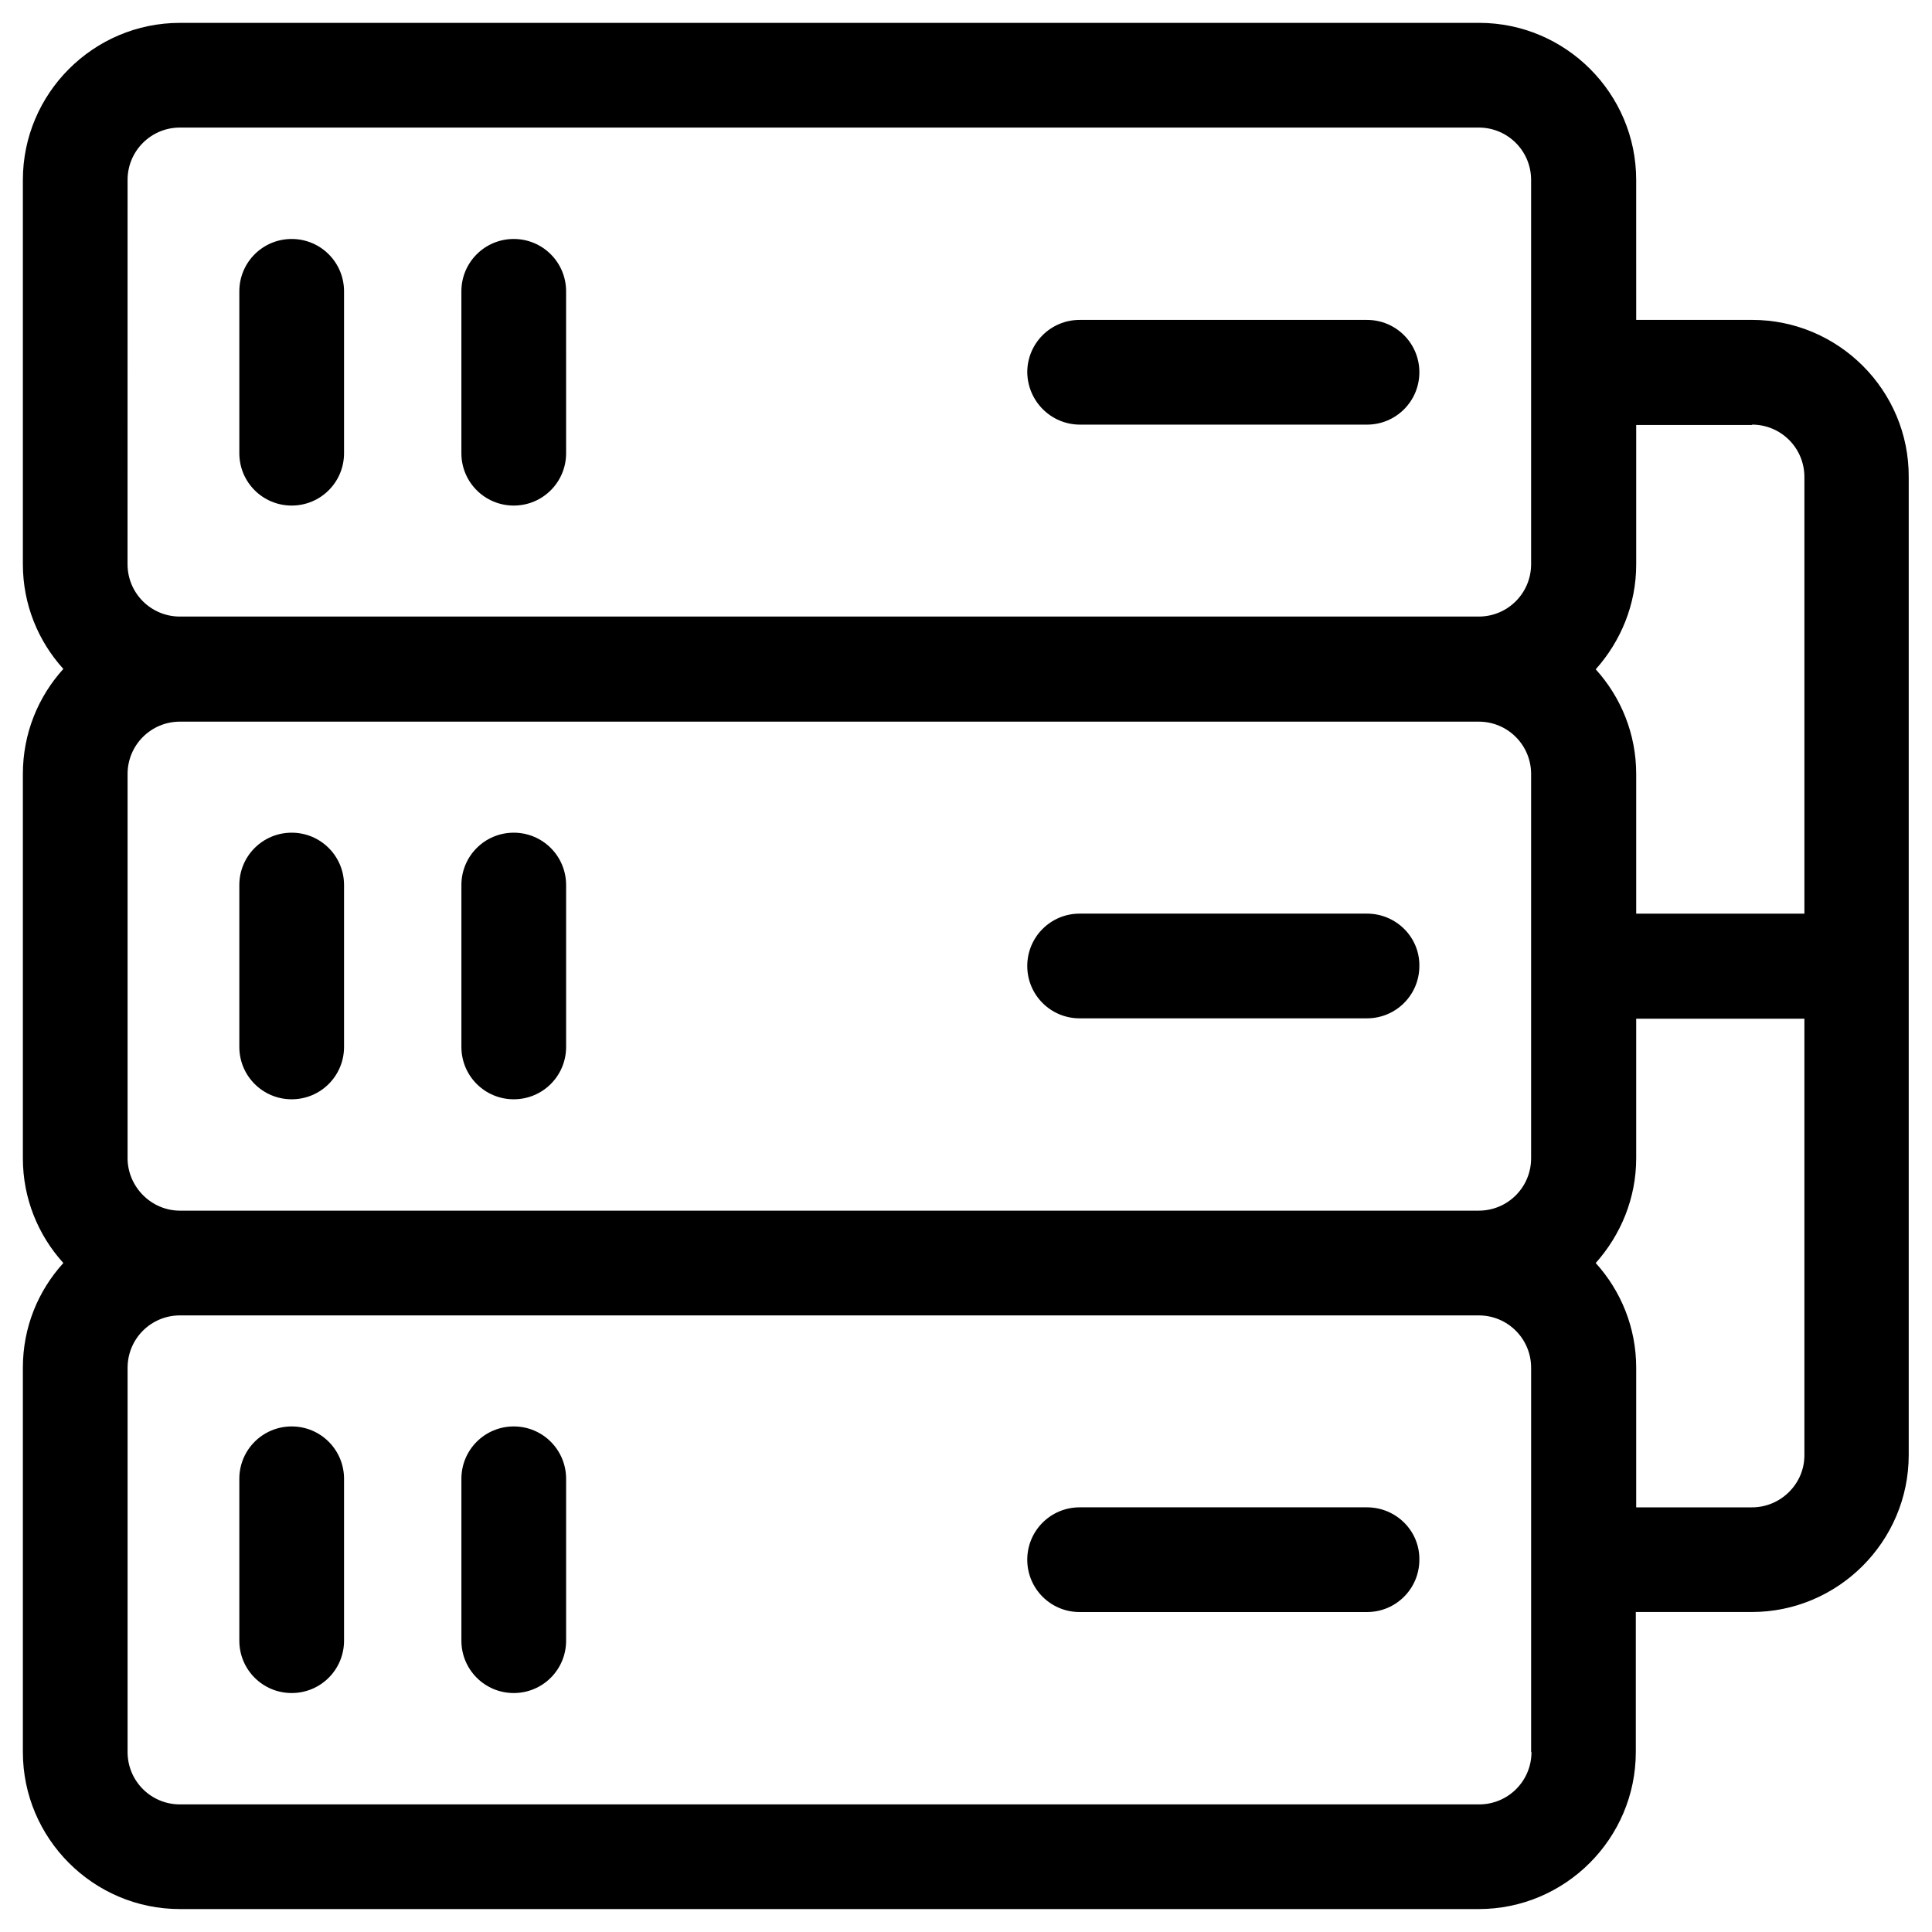
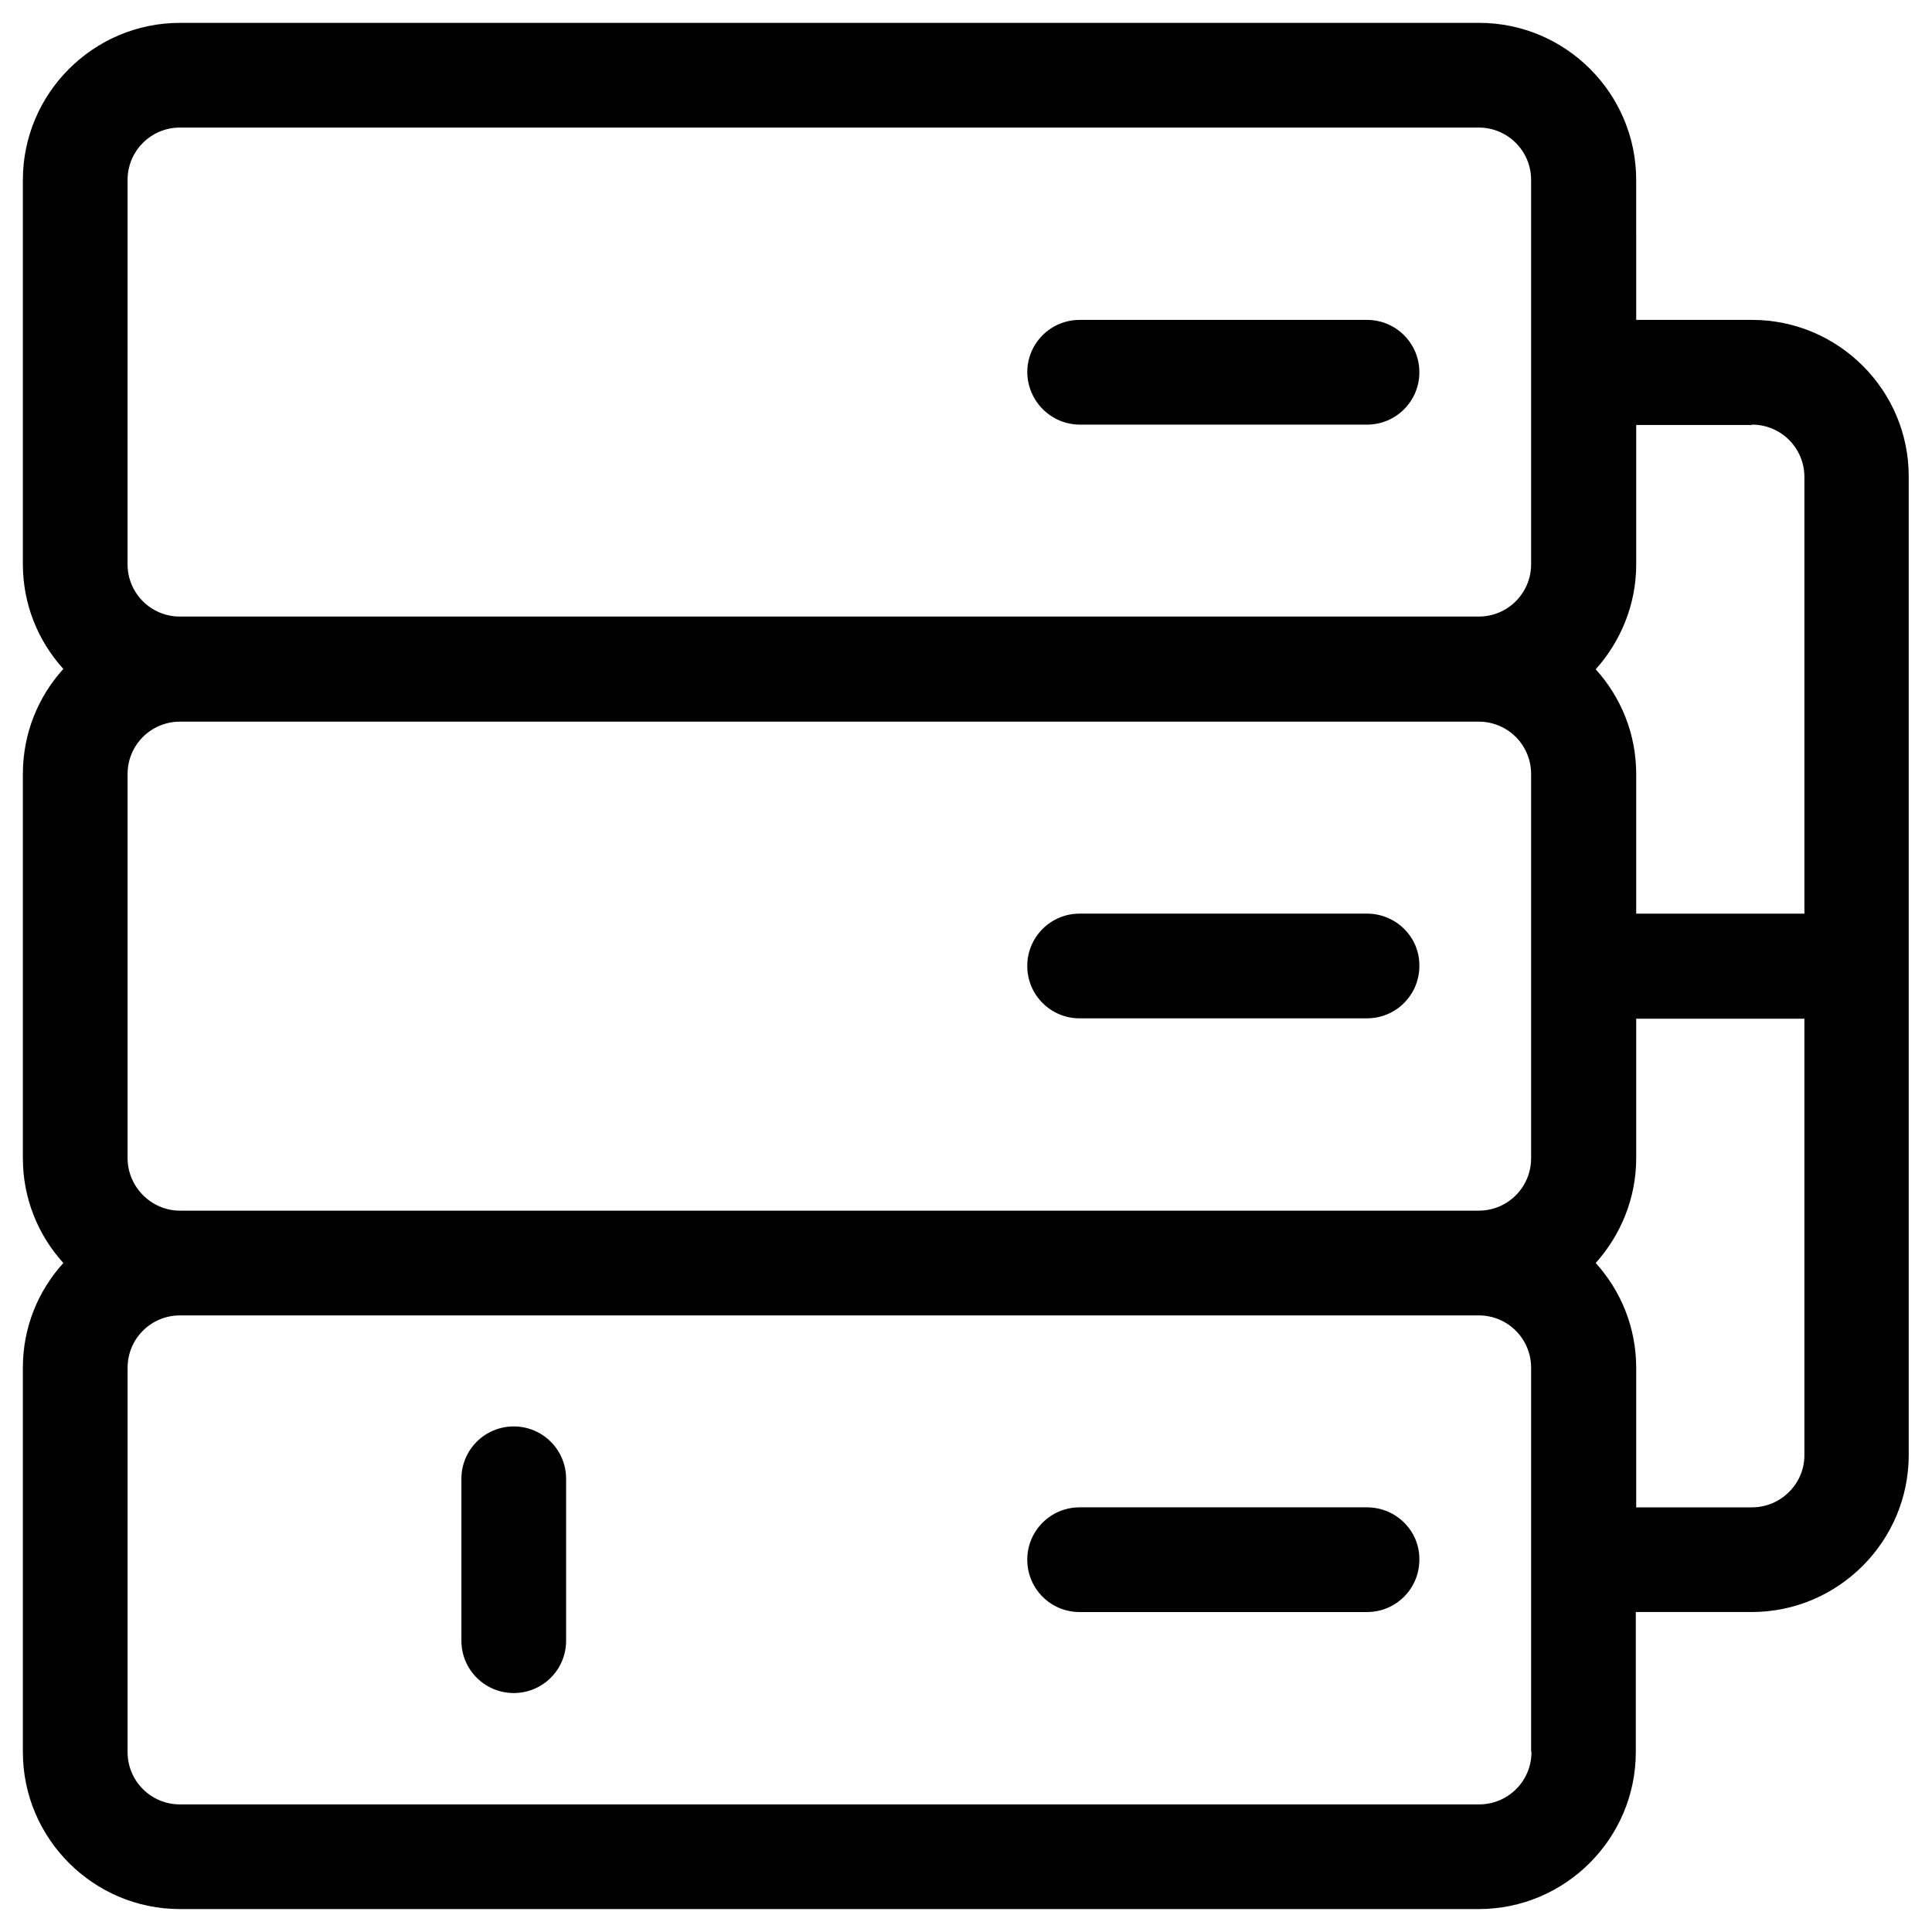
<svg xmlns="http://www.w3.org/2000/svg" fill="#000000" width="800px" height="800px" version="1.1" viewBox="144 144 512 512">
  <g>
    <path d="m608.31 228.78h-30.699l-0.004-37.098c0-22.926-18.695-41.625-41.625-41.625l-344.3 0.004c-22.926 0-41.621 18.695-41.621 41.621v101.84c0 10.629 4.035 20.367 10.727 27.75-6.691 7.383-10.727 17.121-10.727 27.848v101.84c0 10.629 4.035 20.367 10.727 27.75-6.691 7.379-10.727 17.023-10.727 27.75v101.84c0 22.926 18.695 41.621 41.621 41.621h344.2c22.926 0 41.625-18.695 41.625-41.625v-37.094h30.699c22.926 0 41.625-18.695 41.625-41.625v-259.18c0.098-22.93-18.598-41.625-41.523-41.625zm0 27.75c7.676 0 13.875 6.199 13.875 13.875v115.72h-44.574v-37c0-10.629-4.035-20.367-10.727-27.75 6.594-7.379 10.727-17.121 10.727-27.75v-37l30.699 0.004zm-430.5 194.34v-101.75c0-7.676 6.199-13.875 13.875-13.875h344.2c7.676 0 13.875 6.199 13.875 13.875v101.84c0 7.676-6.199 13.875-13.875 13.875h-344.21c-7.574 0-13.871-6.297-13.871-13.973zm0-259.19c0-7.676 6.199-13.875 13.875-13.875h344.2c7.676 0 13.875 6.199 13.875 13.875v101.84c0 7.676-6.199 13.875-13.875 13.875h-344.21c-7.676 0-13.875-6.199-13.875-13.875zm372.05 416.63c0 7.676-6.199 13.875-13.875 13.875h-344.3c-7.676 0-13.875-6.199-13.875-13.875l0.004-101.84c0-7.676 6.199-13.875 13.875-13.875h344.2c7.676 0 13.875 6.199 13.875 13.875v101.84zm58.449-64.848h-30.699v-37c0-10.629-4.035-20.367-10.727-27.75 6.594-7.379 10.727-17.121 10.727-27.75v-37h44.574v115.72c0 7.582-6.297 13.781-13.875 13.781z" />
-     <path d="m221.3 277.98c7.676 0 13.875-6.199 13.875-13.875v-42.898c0-7.676-6.199-13.875-13.875-13.875-7.676 0-13.875 6.199-13.875 13.875v42.902c0 7.672 6.199 13.871 13.875 13.871z" />
-     <path d="m280.15 277.98c7.676 0 13.875-6.199 13.875-13.875l-0.004-42.898c0-7.676-6.199-13.875-13.875-13.875s-13.875 6.199-13.875 13.875v42.902c0.004 7.672 6.203 13.871 13.879 13.871z" />
    <path d="m430.21 256.53h76.062c7.676 0 13.875-6.199 13.875-13.875s-6.199-13.875-13.875-13.875h-76.16c-7.676 0-13.875 6.199-13.875 13.875 0.098 7.676 6.297 13.875 13.973 13.875z" />
-     <path d="m221.3 364.67c-7.676 0-13.875 6.199-13.875 13.875v42.902c0 7.676 6.199 13.875 13.875 13.875 7.676 0 13.875-6.199 13.875-13.875v-42.902c0-7.676-6.199-13.875-13.875-13.875z" />
-     <path d="m280.15 364.67c-7.676 0-13.875 6.199-13.875 13.875v42.902c0 7.676 6.199 13.875 13.875 13.875 7.676 0 13.875-6.199 13.875-13.875v-42.902c-0.004-7.676-6.203-13.875-13.875-13.875z" />
    <path d="m506.27 386.12h-76.16c-7.676 0-13.875 6.199-13.875 13.875s6.199 13.875 13.875 13.875l76.16-0.004c7.676 0 13.875-6.199 13.875-13.875 0.098-7.672-6.199-13.871-13.875-13.871z" />
-     <path d="m221.3 522.02c-7.676 0-13.875 6.199-13.875 13.875v42.902c0 7.676 6.199 13.875 13.875 13.875 7.676 0 13.875-6.199 13.875-13.875v-42.902c0-7.676-6.199-13.875-13.875-13.875z" />
    <path d="m280.15 522.02c-7.676 0-13.875 6.199-13.875 13.875v42.902c0 7.676 6.199 13.875 13.875 13.875 7.676 0 13.875-6.199 13.875-13.875v-42.902c-0.004-7.676-6.203-13.875-13.875-13.875z" />
    <path d="m506.27 543.46h-76.16c-7.676 0-13.875 6.199-13.875 13.875 0 7.676 6.199 13.875 13.875 13.875h76.16c7.676 0 13.875-6.199 13.875-13.875 0.098-7.676-6.199-13.875-13.875-13.875z" />
  </g>
</svg>